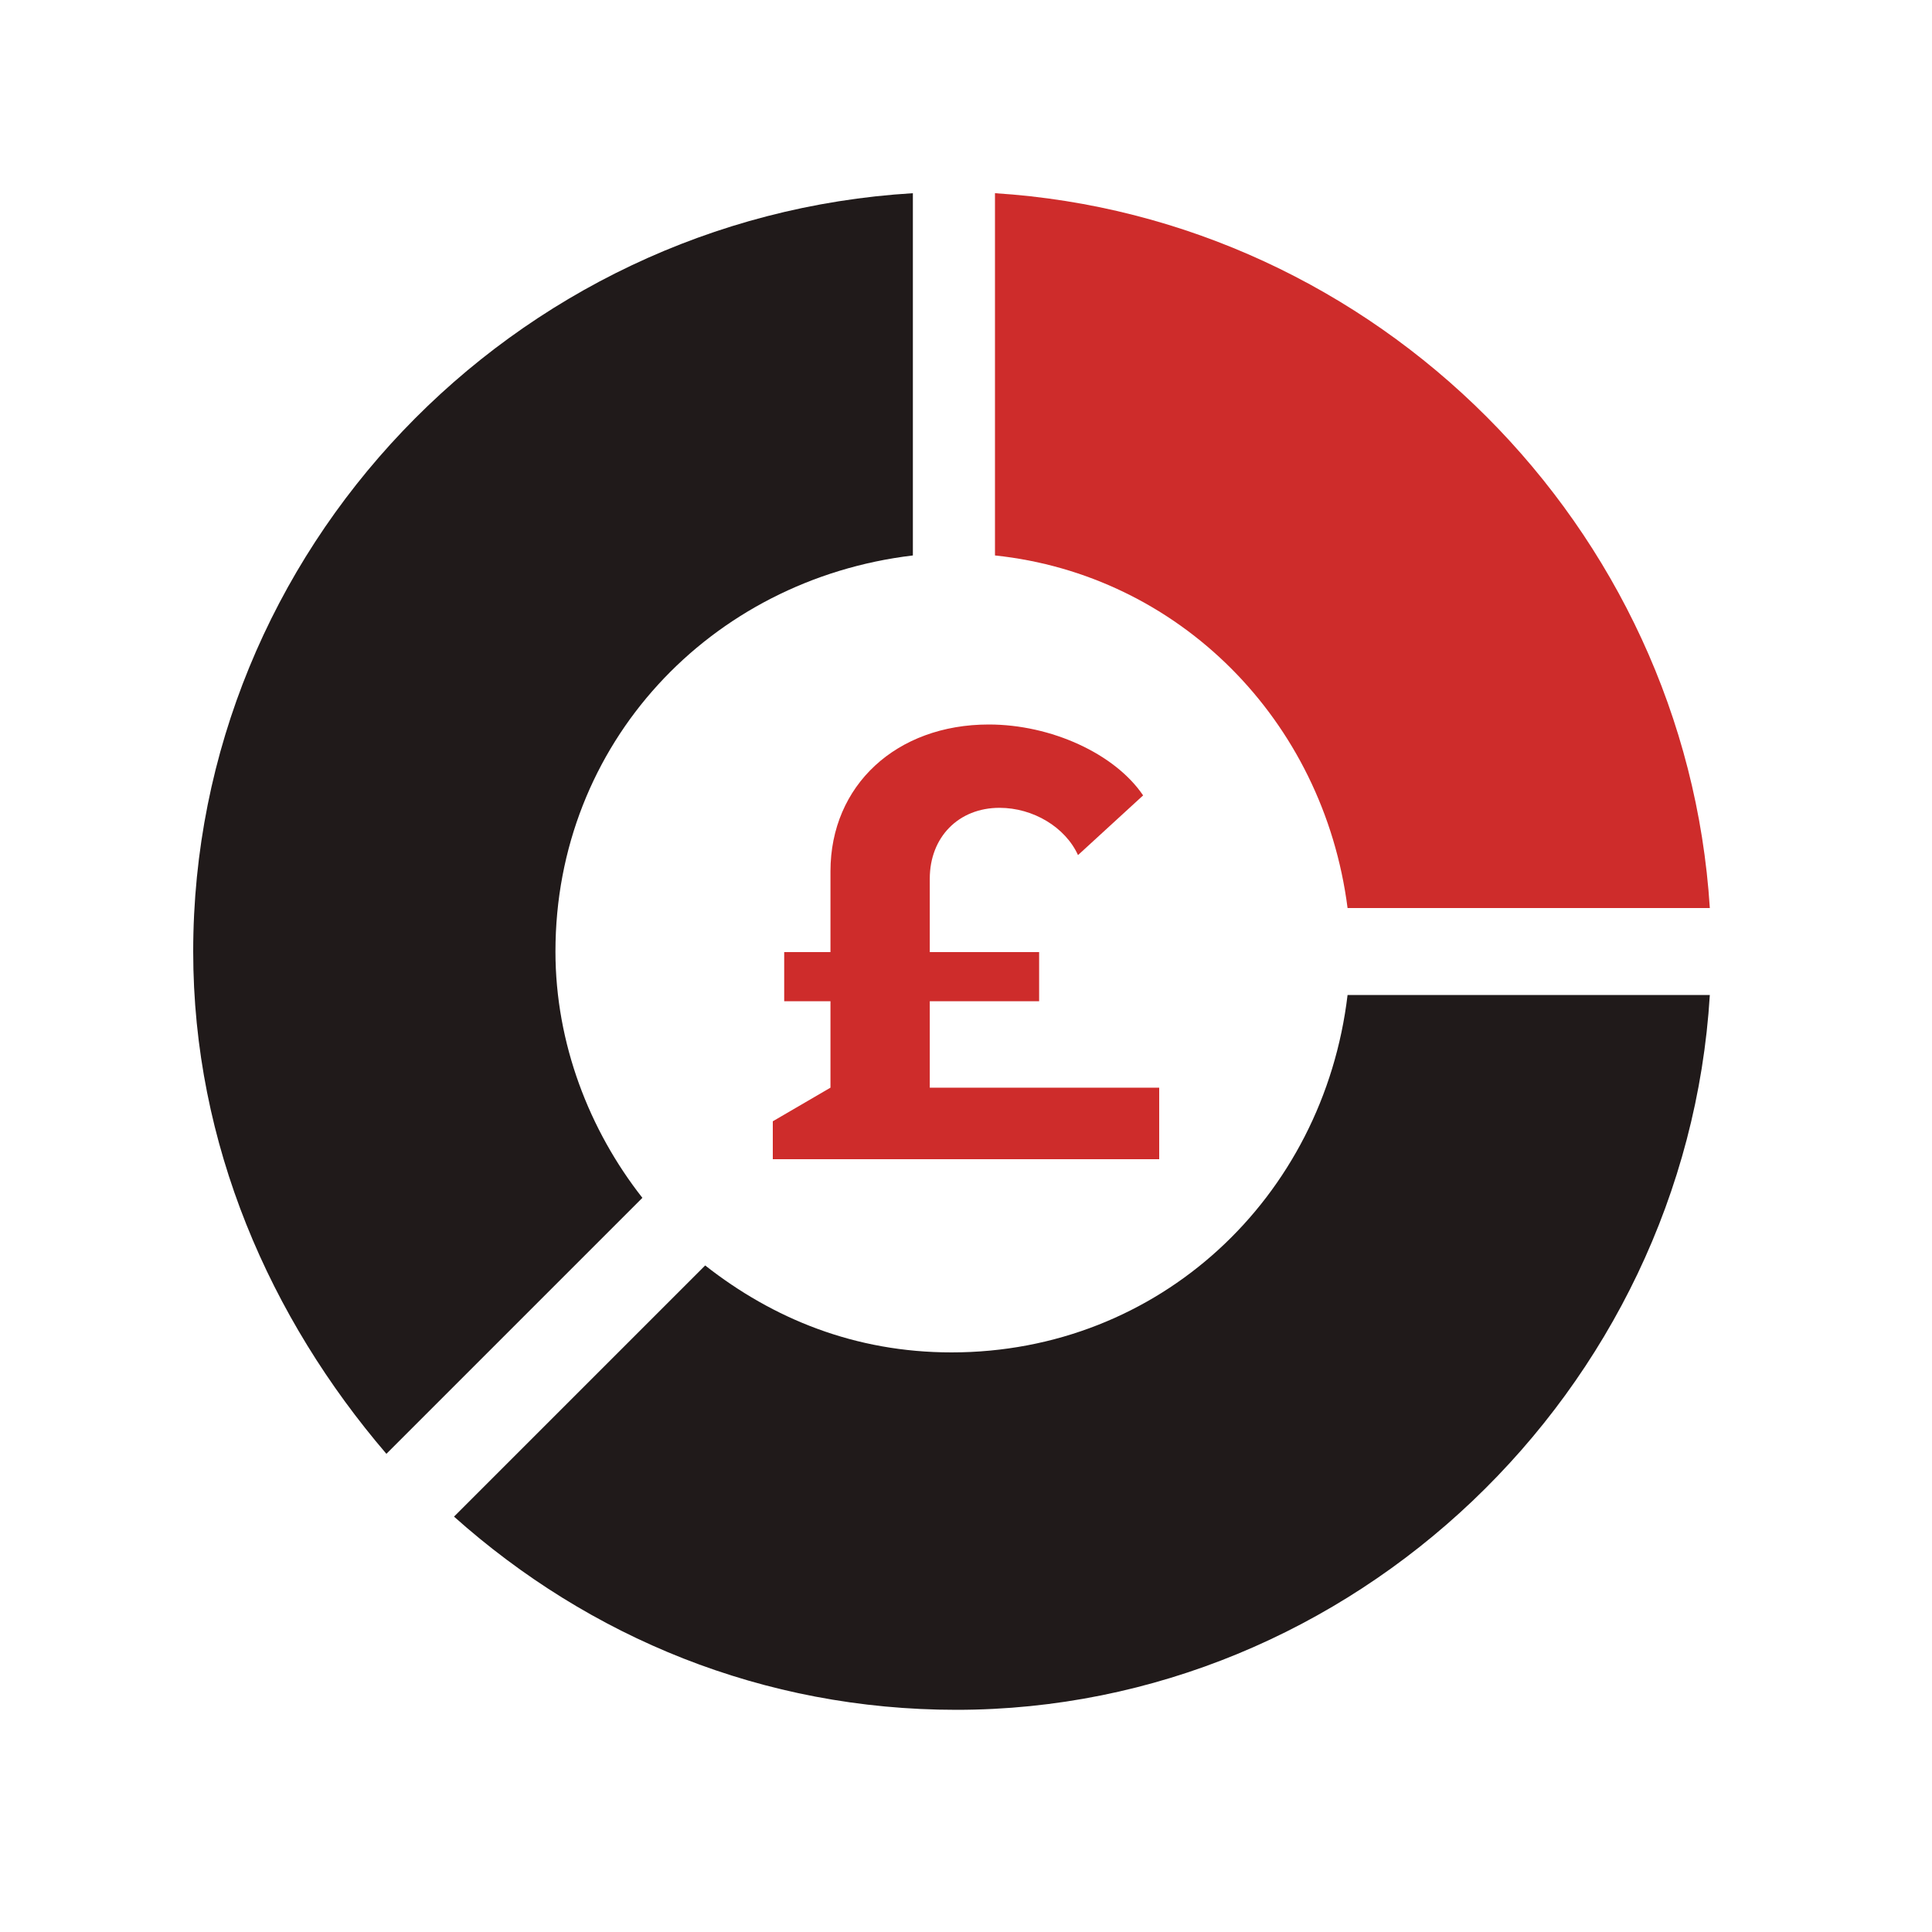
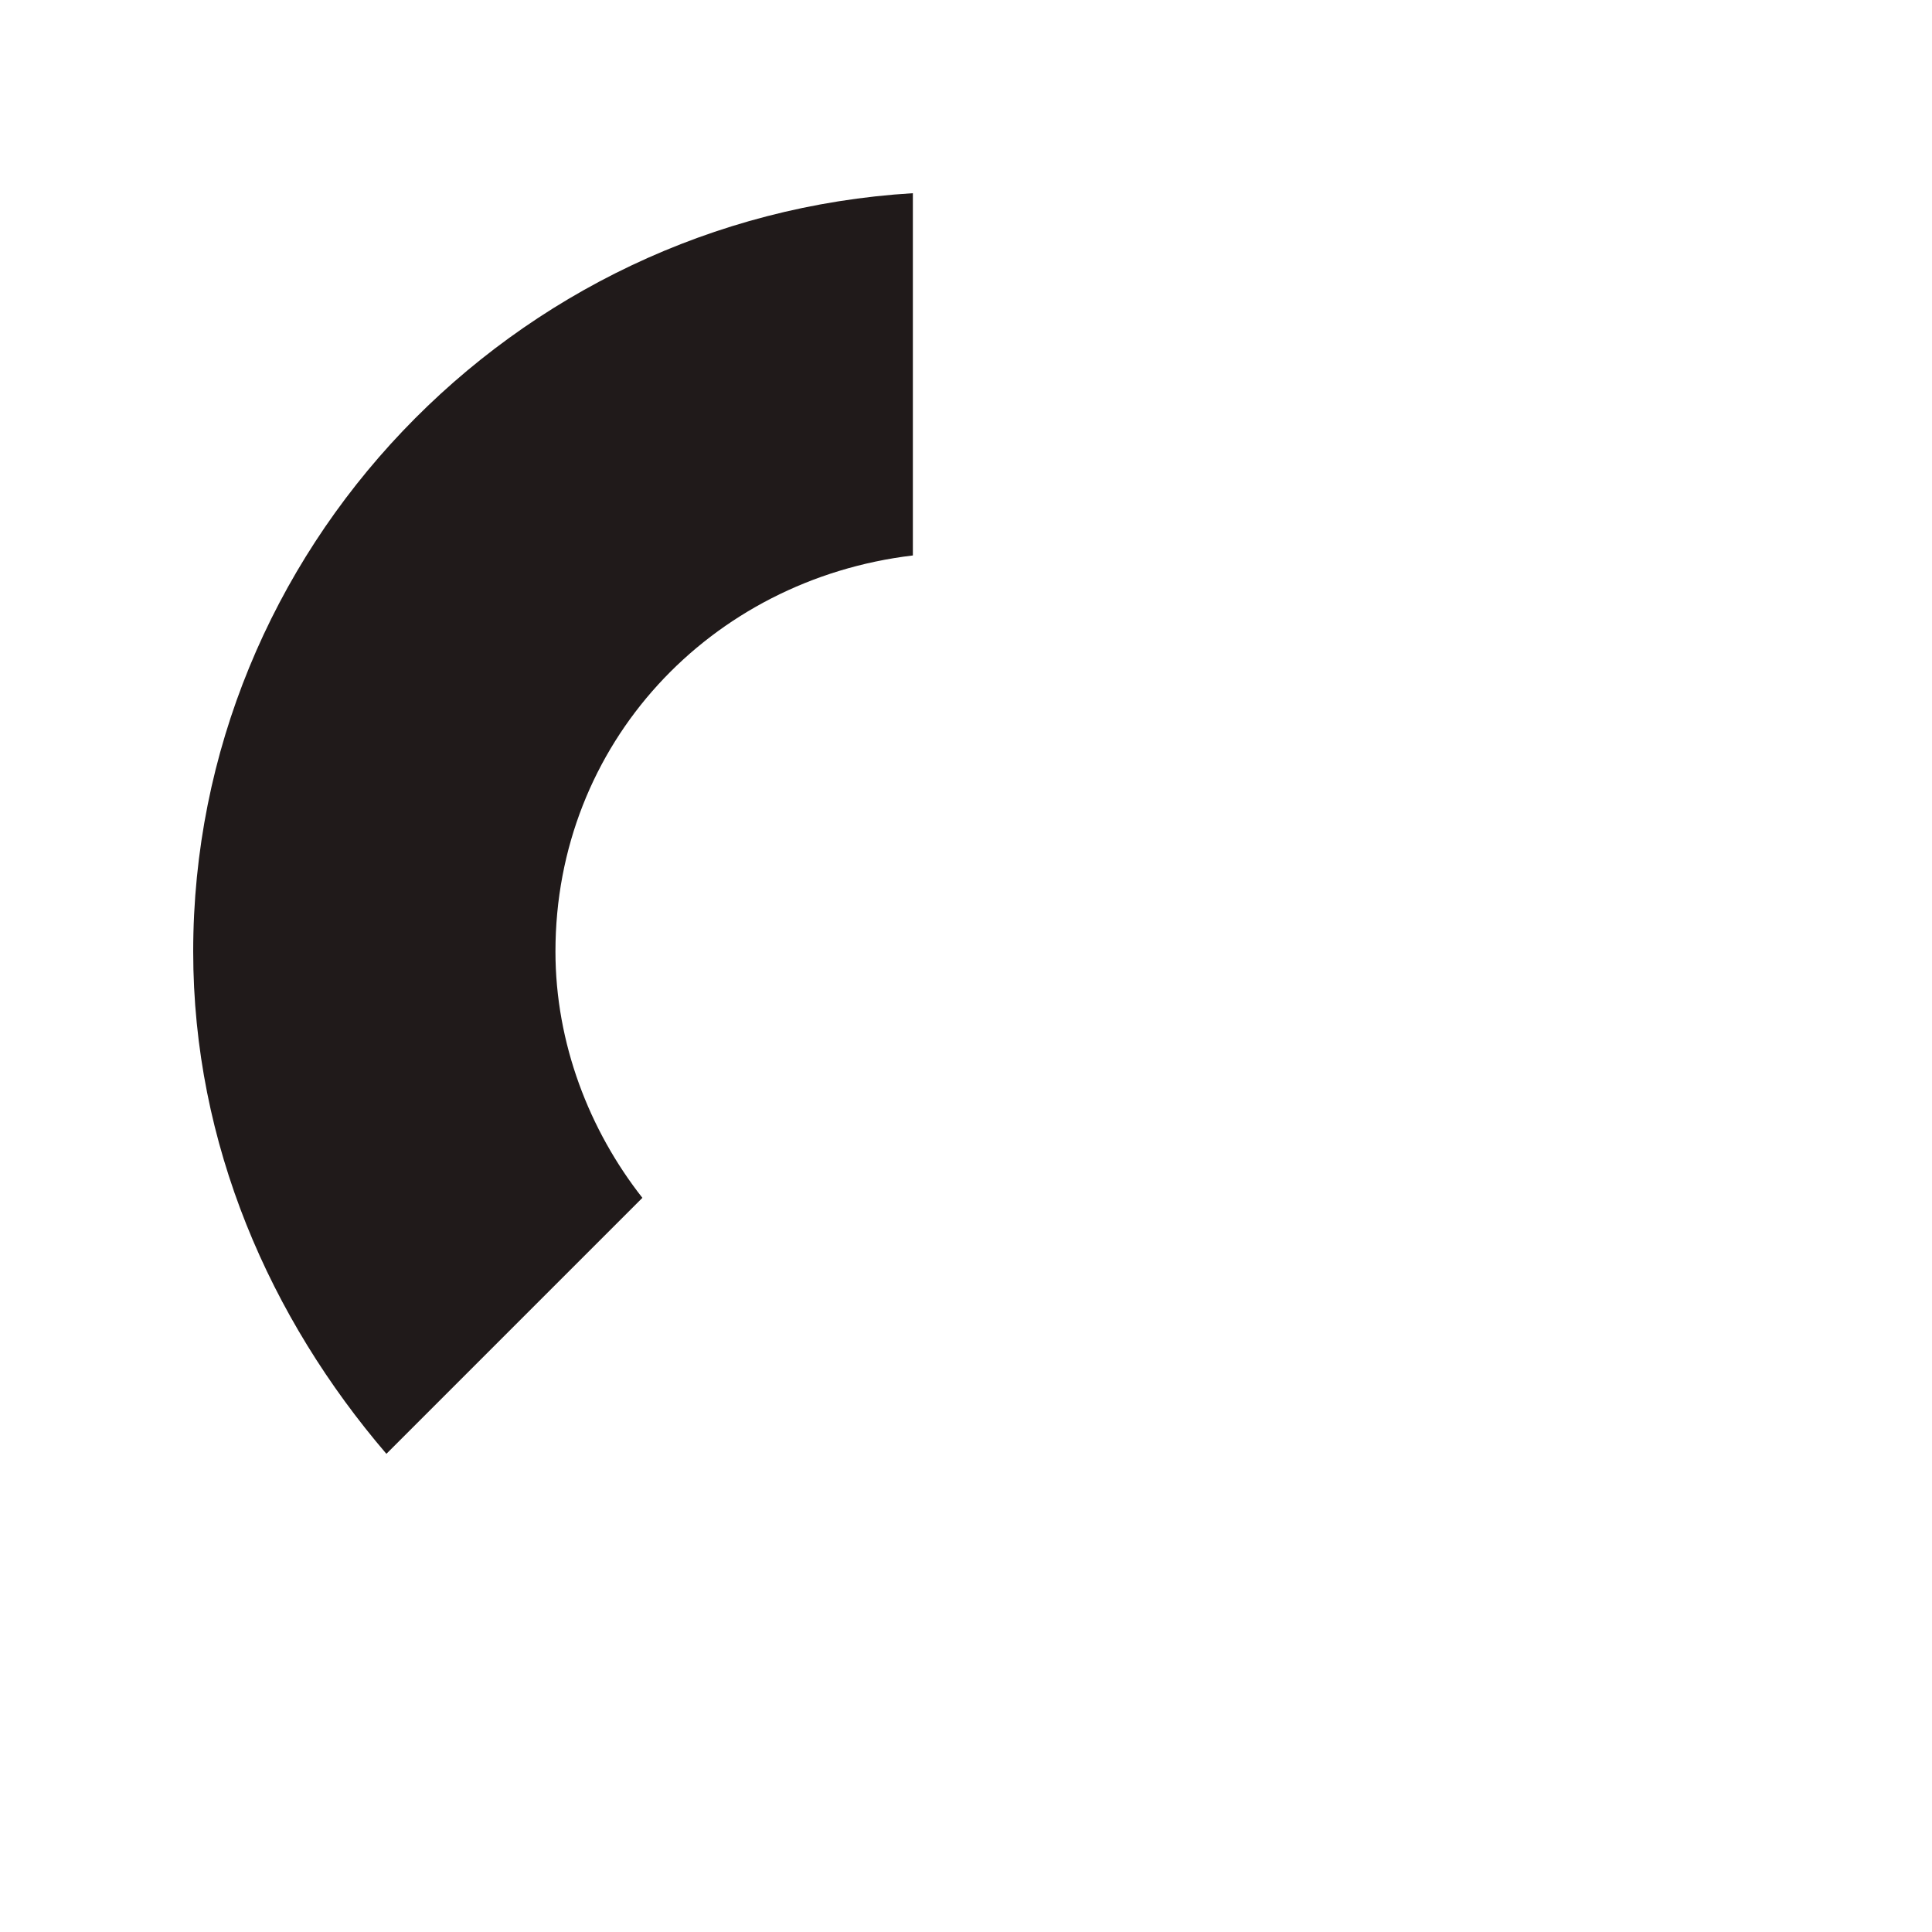
<svg xmlns="http://www.w3.org/2000/svg" width="40" height="40" viewBox="0 0 40 40" fill="none">
  <g clip-path="url(#clip0_13_194)">
-     <path d="M20.6 4V11.5C24.4 11.9 27.4 14.9 27.9 18.8H35.4C34.9 10.9 28.5 4.5 20.6 4Z" fill="#CE2C2B" />
    <path d="M13.3 24.8C12.2 23.4 11.5 21.6 11.5 19.7C11.5 15.4 14.7 12 18.9 11.5V4C10.6 4.5 4 11.4 4 19.7C4 23.7 5.6 27.3 8 30.1L13.3 24.8Z" fill="#201A1A" />
-     <path d="M35.4 20.6H27.9C27.4 24.8 24 28 19.7 28C17.7 28 16 27.3 14.6 26.2L9.4 31.4C12.2 33.9 15.8 35.4 19.8 35.4C28 35.4 34.9 28.8 35.4 20.6Z" fill="#201A1A" />
-     <path d="M19.25 22.519V20.73H21.514V19.712H19.25V18.193C19.25 17.331 19.847 16.725 20.694 16.725C21.389 16.725 22.056 17.125 22.319 17.704L23.667 16.468C23.083 15.605 21.764 15 20.472 15C18.556 15 17.194 16.262 17.194 18.039V19.712H16.236V20.73H17.194V22.519L16 23.215V24H24V22.519H19.25Z" fill="#CE2C2B" />
  </g>
  <defs>
    <clipPath id="clip0_13_194">
      <rect width="31.4" height="31.4" fill="white" transform="translate(4 4)" />
    </clipPath>
  </defs>
</svg>